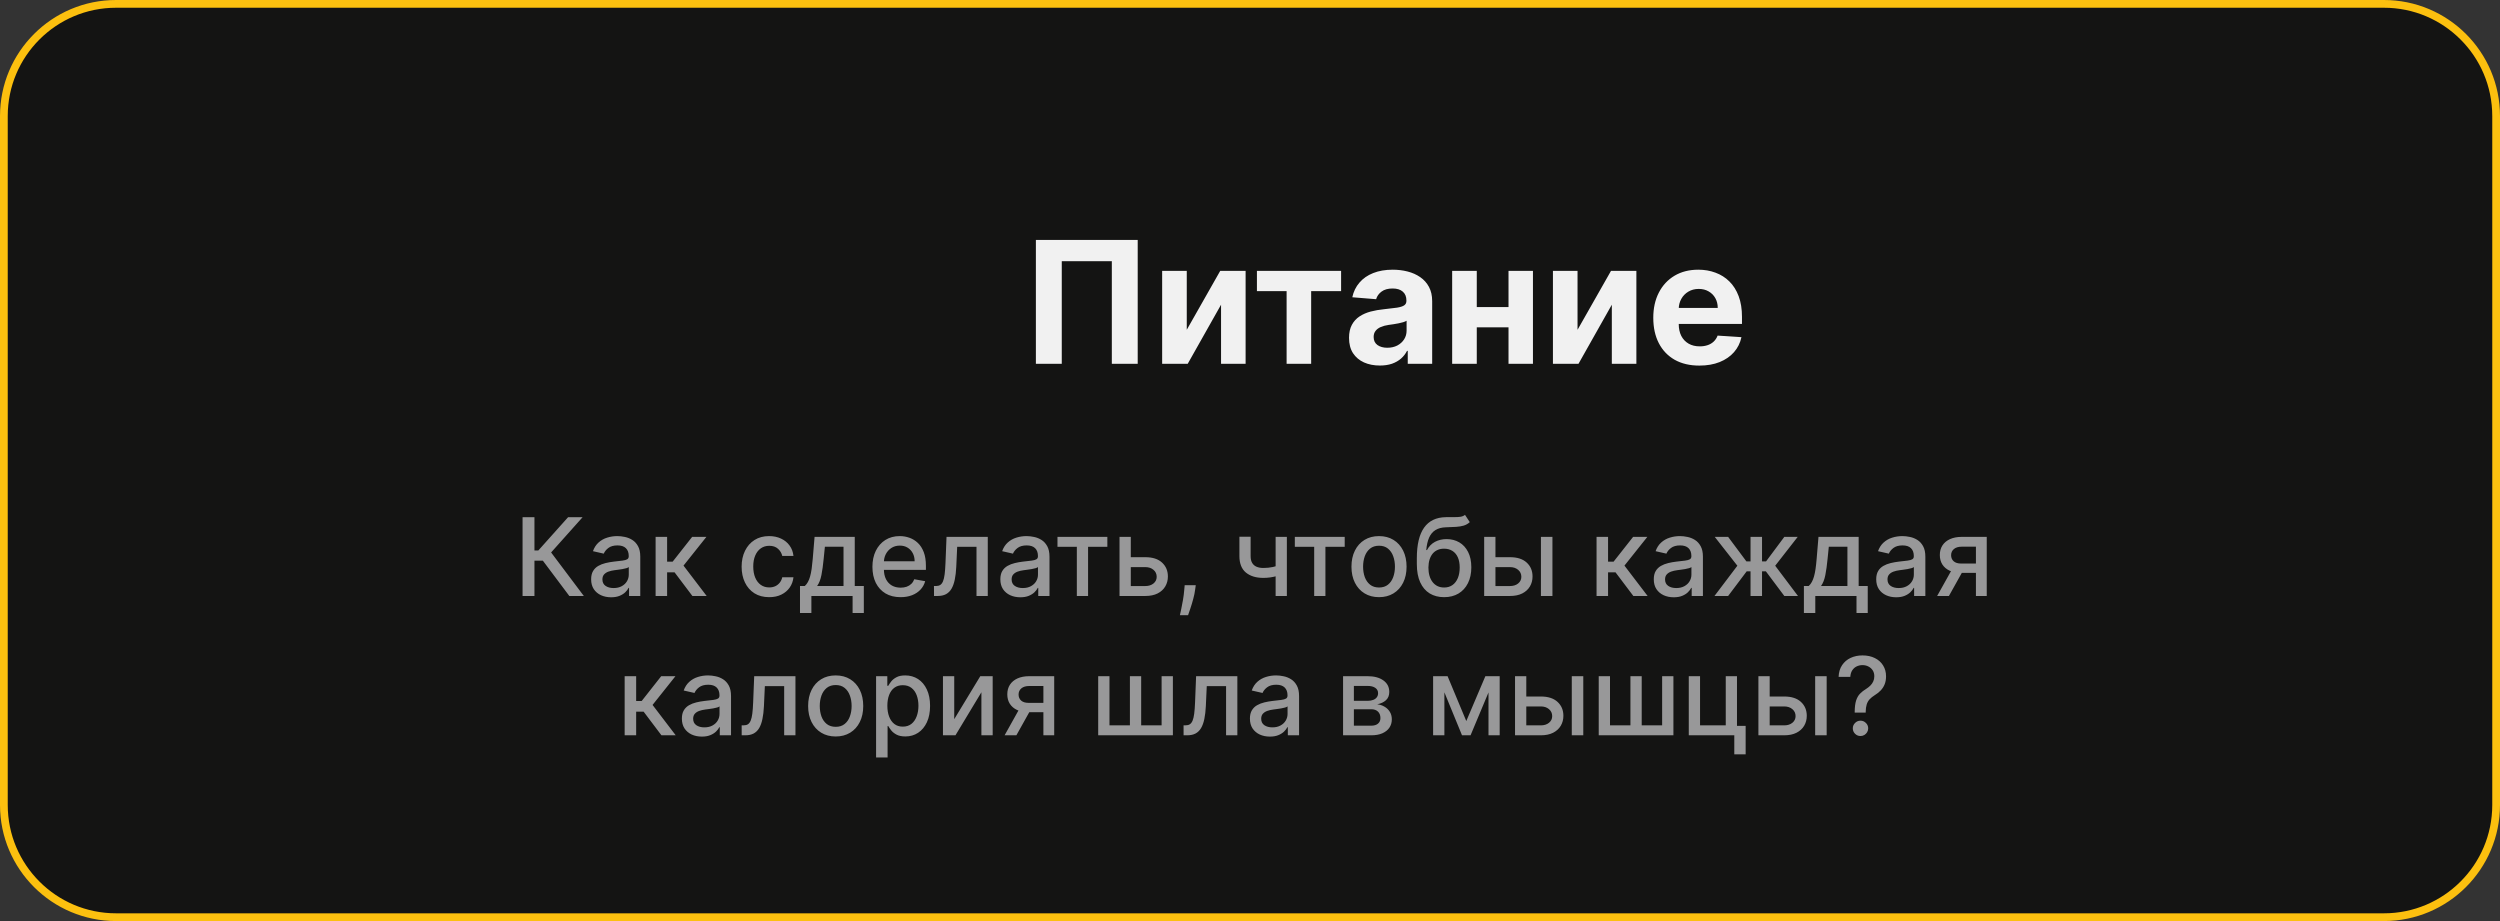
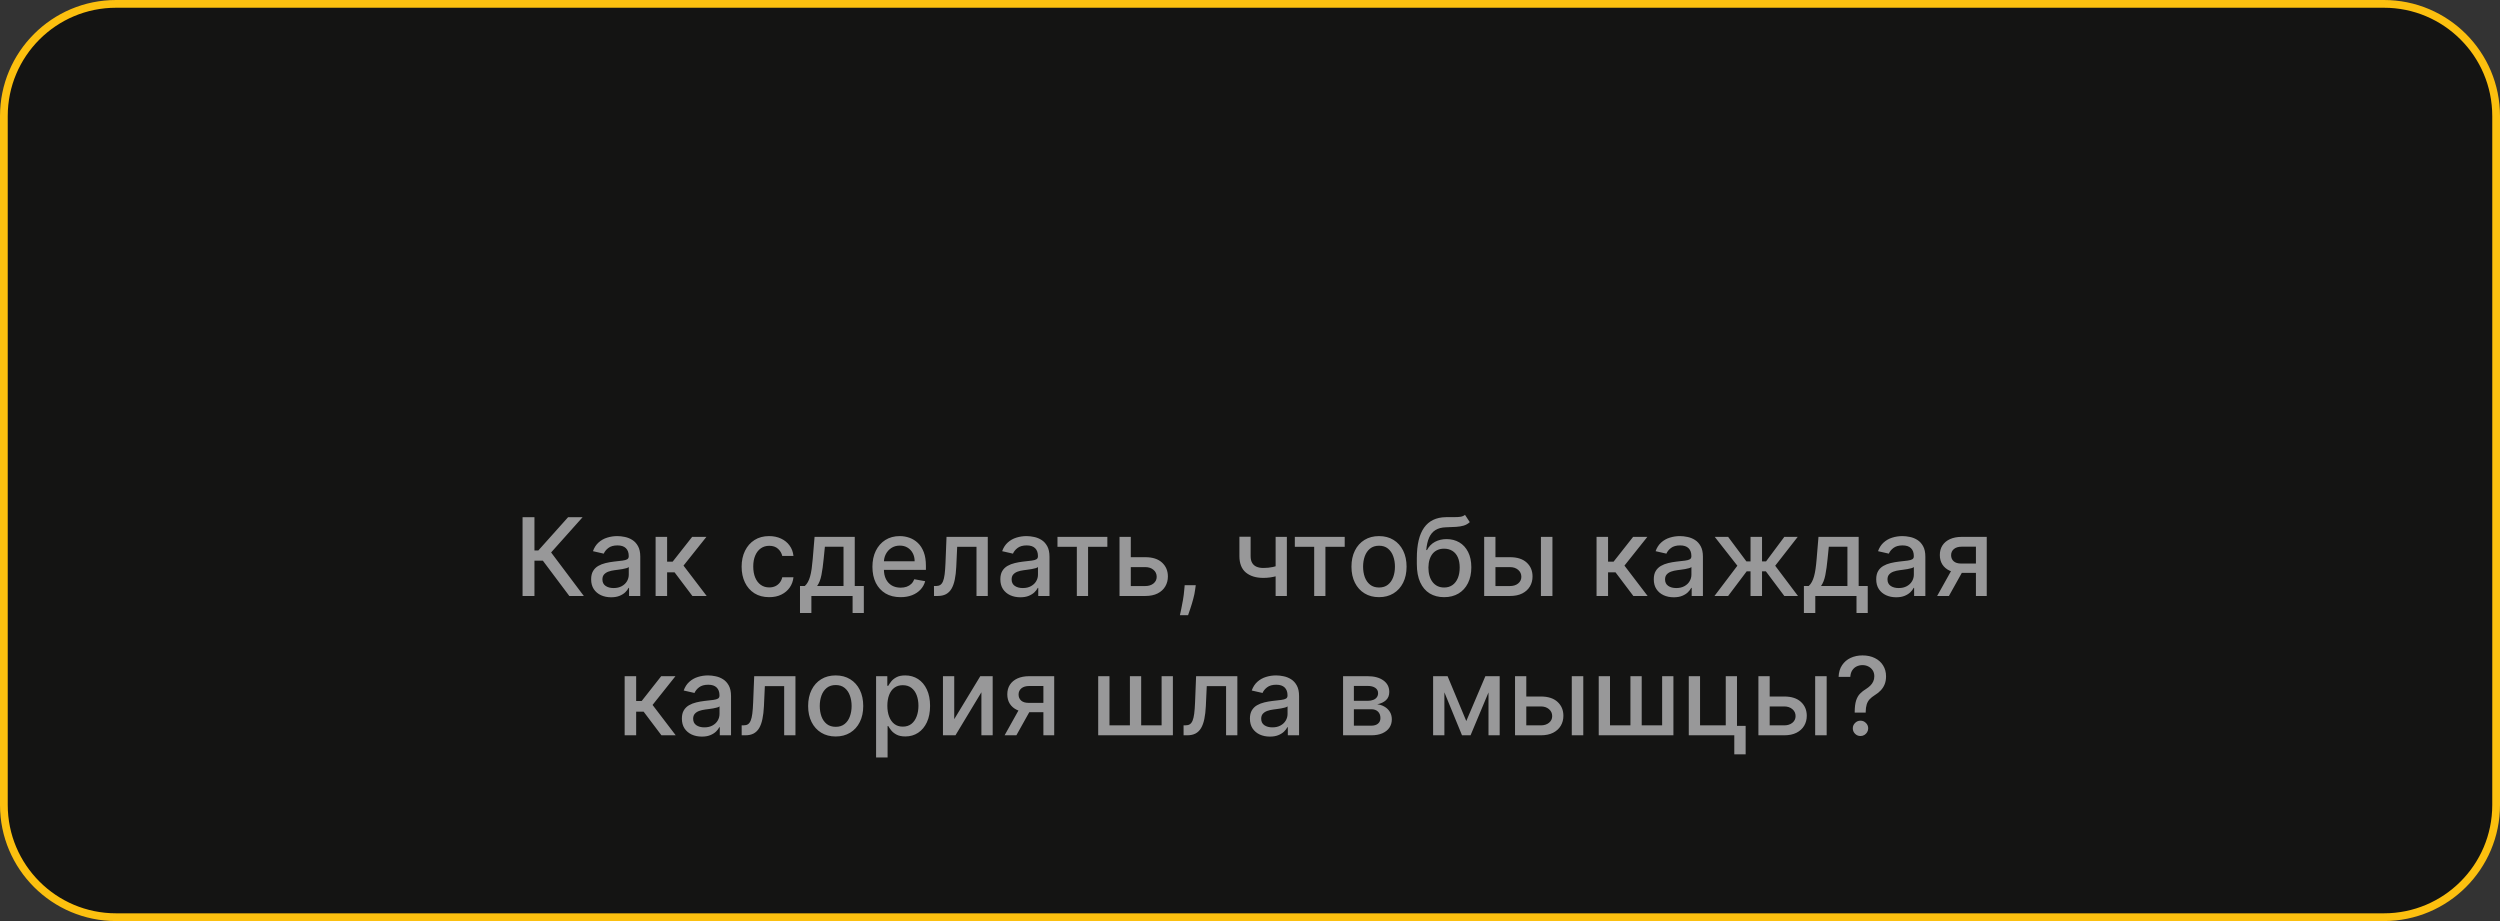
<svg xmlns="http://www.w3.org/2000/svg" width="323" height="119" viewBox="0 0 323 119" fill="none">
  <rect x="0" y="0" width="323" height="119" fill="#333333" stroke="none" />
  <path d="M15 0.5H308C316.008 0.5 322.5 6.992 322.5 15V104C322.5 112.008 316.008 118.5 308 118.5H15C6.992 118.5 0.5 112.008 0.5 104V15C0.5 6.992 6.992 0.5 15 0.5Z" fill="#141413" />
  <path d="M15 0.5H308C316.008 0.5 322.5 6.992 322.5 15V104C322.5 112.008 316.008 118.5 308 118.5H15C6.992 118.5 0.5 112.008 0.5 104V15C0.5 6.992 6.992 0.5 15 0.5Z" stroke="#FCC00F" />
-   <path d="M146.992 31V47H143.648V33.75H137.18V47H133.836V31H146.992ZM153.33 42.609L157.65 35H160.932V47H157.76V39.367L153.455 47H150.15V35H153.33V42.609ZM162.395 37.617V35H173.27V37.617H169.402V47H166.23V37.617H162.395ZM178.279 47.227C177.514 47.227 176.831 47.094 176.232 46.828C175.633 46.557 175.16 46.159 174.811 45.633C174.467 45.102 174.295 44.44 174.295 43.648C174.295 42.982 174.417 42.422 174.662 41.969C174.907 41.516 175.24 41.151 175.662 40.875C176.084 40.599 176.563 40.391 177.1 40.25C177.641 40.109 178.209 40.01 178.803 39.953C179.501 39.88 180.063 39.812 180.49 39.75C180.917 39.682 181.227 39.583 181.42 39.453C181.613 39.323 181.709 39.13 181.709 38.875V38.828C181.709 38.333 181.553 37.95 181.24 37.68C180.933 37.409 180.495 37.273 179.928 37.273C179.329 37.273 178.852 37.406 178.498 37.672C178.144 37.932 177.91 38.26 177.795 38.656L174.717 38.406C174.873 37.677 175.18 37.047 175.639 36.516C176.097 35.979 176.688 35.568 177.412 35.281C178.141 34.99 178.985 34.844 179.943 34.844C180.61 34.844 181.248 34.922 181.857 35.078C182.472 35.234 183.016 35.477 183.49 35.805C183.969 36.133 184.347 36.555 184.623 37.07C184.899 37.581 185.037 38.193 185.037 38.906V47H181.881V45.336H181.787C181.594 45.711 181.337 46.042 181.014 46.328C180.691 46.609 180.303 46.831 179.85 46.992C179.396 47.148 178.873 47.227 178.279 47.227ZM179.232 44.93C179.722 44.93 180.154 44.833 180.529 44.641C180.904 44.443 181.199 44.177 181.412 43.844C181.626 43.51 181.732 43.133 181.732 42.711V41.438C181.628 41.505 181.485 41.568 181.303 41.625C181.126 41.677 180.925 41.727 180.701 41.773C180.477 41.815 180.253 41.854 180.029 41.891C179.805 41.922 179.602 41.95 179.42 41.977C179.029 42.034 178.688 42.125 178.396 42.25C178.105 42.375 177.878 42.544 177.717 42.758C177.555 42.966 177.475 43.227 177.475 43.539C177.475 43.992 177.639 44.339 177.967 44.578C178.3 44.812 178.722 44.93 179.232 44.93ZM195.971 39.672V42.289H189.705V39.672H195.971ZM190.799 35V47H187.619V35H190.799ZM198.057 35V47H194.9V35H198.057ZM203.818 42.609L208.139 35H211.42V47H208.248V39.367L203.943 47H200.639V35H203.818V42.609ZM219.557 47.234C218.322 47.234 217.26 46.984 216.369 46.484C215.484 45.979 214.801 45.266 214.322 44.344C213.843 43.417 213.604 42.32 213.604 41.055C213.604 39.82 213.843 38.737 214.322 37.805C214.801 36.872 215.476 36.146 216.346 35.625C217.221 35.104 218.247 34.844 219.424 34.844C220.215 34.844 220.952 34.971 221.635 35.227C222.322 35.477 222.921 35.854 223.432 36.359C223.947 36.865 224.348 37.5 224.635 38.266C224.921 39.026 225.064 39.917 225.064 40.938V41.852H214.932V39.789H221.932C221.932 39.31 221.827 38.885 221.619 38.516C221.411 38.146 221.122 37.857 220.752 37.648C220.387 37.435 219.963 37.328 219.479 37.328C218.973 37.328 218.525 37.445 218.135 37.68C217.749 37.909 217.447 38.219 217.229 38.609C217.01 38.995 216.898 39.425 216.893 39.898V41.859C216.893 42.453 217.002 42.966 217.221 43.398C217.445 43.831 217.76 44.164 218.166 44.398C218.572 44.633 219.054 44.75 219.611 44.75C219.981 44.75 220.32 44.698 220.627 44.594C220.934 44.49 221.197 44.333 221.416 44.125C221.635 43.917 221.801 43.661 221.916 43.359L224.994 43.562C224.838 44.302 224.518 44.948 224.033 45.5C223.554 46.047 222.934 46.474 222.174 46.781C221.419 47.083 220.546 47.234 219.557 47.234Z" fill="#F1F1F1" />
  <path d="M73.556 77L70.135 72.436H69.051V77H67.515V66.818H69.051V71.119H69.553L73.401 66.818H75.276L71.204 71.377L75.43 77H73.556ZM78.956 77.169C78.472 77.169 78.035 77.079 77.644 76.901C77.252 76.718 76.942 76.455 76.714 76.11C76.488 75.765 76.376 75.343 76.376 74.842C76.376 74.412 76.459 74.057 76.624 73.778C76.79 73.5 77.014 73.28 77.296 73.117C77.577 72.955 77.892 72.832 78.24 72.749C78.588 72.666 78.943 72.603 79.304 72.56C79.761 72.507 80.133 72.464 80.418 72.431C80.703 72.395 80.91 72.337 81.039 72.257C81.168 72.178 81.233 72.048 81.233 71.869V71.835C81.233 71.4 81.11 71.064 80.865 70.825C80.623 70.587 80.262 70.467 79.781 70.467C79.281 70.467 78.886 70.578 78.598 70.8C78.313 71.019 78.116 71.263 78.006 71.531L76.609 71.213C76.775 70.749 77.017 70.374 77.335 70.09C77.657 69.801 78.026 69.592 78.444 69.463C78.862 69.331 79.301 69.264 79.761 69.264C80.066 69.264 80.389 69.301 80.731 69.374C81.076 69.443 81.397 69.572 81.695 69.761C81.997 69.95 82.244 70.22 82.436 70.572C82.628 70.92 82.724 71.372 82.724 71.929V77H81.273V75.956H81.213C81.117 76.148 80.973 76.337 80.781 76.523C80.588 76.708 80.341 76.862 80.04 76.985C79.738 77.108 79.377 77.169 78.956 77.169ZM79.279 75.976C79.69 75.976 80.041 75.895 80.333 75.732C80.628 75.57 80.852 75.358 81.004 75.096C81.16 74.831 81.238 74.547 81.238 74.246V73.261C81.185 73.314 81.082 73.364 80.93 73.41C80.781 73.454 80.61 73.492 80.418 73.525C80.225 73.555 80.038 73.583 79.856 73.609C79.674 73.633 79.521 73.653 79.398 73.669C79.11 73.706 78.847 73.767 78.608 73.853C78.373 73.939 78.184 74.063 78.041 74.226C77.902 74.385 77.832 74.597 77.832 74.862C77.832 75.23 77.968 75.508 78.24 75.697C78.512 75.883 78.858 75.976 79.279 75.976ZM84.704 77V69.364H86.191V72.565H86.907L89.427 69.364H91.267L88.309 73.077L91.302 77H89.457L87.155 73.947H86.191V77H84.704ZM99.378 77.154C98.639 77.154 98.002 76.987 97.469 76.652C96.939 76.314 96.531 75.848 96.246 75.255C95.961 74.662 95.818 73.982 95.818 73.217C95.818 72.441 95.964 71.757 96.256 71.163C96.547 70.567 96.959 70.101 97.489 69.766C98.019 69.432 98.644 69.264 99.363 69.264C99.943 69.264 100.46 69.372 100.914 69.587C101.368 69.799 101.735 70.098 102.013 70.482C102.295 70.867 102.462 71.316 102.515 71.829H101.068C100.989 71.472 100.807 71.163 100.521 70.905C100.24 70.646 99.862 70.517 99.388 70.517C98.974 70.517 98.611 70.626 98.299 70.845C97.991 71.061 97.751 71.369 97.578 71.77C97.406 72.168 97.32 72.638 97.32 73.182C97.32 73.739 97.404 74.219 97.573 74.624C97.742 75.028 97.981 75.341 98.289 75.563C98.601 75.785 98.967 75.896 99.388 75.896C99.67 75.896 99.925 75.845 100.154 75.742C100.386 75.636 100.579 75.485 100.735 75.29C100.894 75.094 101.005 74.859 101.068 74.584H102.515C102.462 75.078 102.301 75.519 102.033 75.906C101.764 76.294 101.405 76.599 100.954 76.821C100.507 77.043 99.981 77.154 99.378 77.154ZM103.359 79.202V75.712H103.98C104.14 75.567 104.274 75.392 104.383 75.19C104.496 74.988 104.59 74.748 104.667 74.469C104.746 74.191 104.812 73.866 104.865 73.495C104.918 73.121 104.965 72.693 105.005 72.212L105.243 69.364H110.434V75.712H111.607V79.202H110.155V77H104.831V79.202H103.359ZM105.571 75.712H108.982V70.636H106.576L106.417 72.212C106.34 73.014 106.244 73.71 106.128 74.3C106.012 74.887 105.827 75.358 105.571 75.712ZM116.351 77.154C115.599 77.154 114.951 76.993 114.407 76.672C113.867 76.347 113.449 75.891 113.154 75.305C112.863 74.715 112.717 74.024 112.717 73.231C112.717 72.449 112.863 71.76 113.154 71.163C113.449 70.567 113.86 70.101 114.387 69.766C114.918 69.432 115.537 69.264 116.247 69.264C116.677 69.264 117.095 69.335 117.499 69.478C117.904 69.621 118.267 69.844 118.588 70.149C118.91 70.454 119.163 70.85 119.349 71.337C119.535 71.821 119.627 72.41 119.627 73.102V73.629H113.557V72.516H118.171C118.171 72.124 118.091 71.778 117.932 71.477C117.773 71.172 117.549 70.931 117.261 70.756C116.976 70.58 116.641 70.492 116.257 70.492C115.839 70.492 115.474 70.595 115.163 70.8C114.855 71.003 114.616 71.268 114.447 71.596C114.281 71.921 114.198 72.274 114.198 72.655V73.525C114.198 74.035 114.288 74.469 114.467 74.827C114.649 75.185 114.903 75.459 115.227 75.648C115.552 75.833 115.932 75.926 116.366 75.926C116.648 75.926 116.905 75.886 117.137 75.807C117.369 75.724 117.569 75.601 117.738 75.439C117.907 75.276 118.036 75.076 118.126 74.837L119.533 75.091C119.42 75.505 119.218 75.868 118.926 76.18C118.638 76.488 118.275 76.728 117.838 76.901C117.403 77.07 116.908 77.154 116.351 77.154ZM120.675 77L120.67 75.712H120.944C121.156 75.712 121.333 75.668 121.475 75.578C121.621 75.485 121.741 75.329 121.833 75.111C121.926 74.892 121.998 74.59 122.047 74.206C122.097 73.818 122.133 73.331 122.157 72.744L122.291 69.364H127.62V77H126.164V70.646H123.668L123.549 73.242C123.519 73.871 123.454 74.421 123.355 74.892C123.259 75.363 123.118 75.755 122.932 76.07C122.747 76.382 122.508 76.615 122.216 76.771C121.925 76.924 121.57 77 121.152 77H120.675ZM131.825 77.169C131.341 77.169 130.904 77.079 130.513 76.901C130.122 76.718 129.812 76.455 129.583 76.11C129.358 75.765 129.245 75.343 129.245 74.842C129.245 74.412 129.328 74.057 129.493 73.778C129.659 73.5 129.883 73.28 130.165 73.117C130.446 72.955 130.761 72.832 131.109 72.749C131.457 72.666 131.812 72.603 132.173 72.56C132.631 72.507 133.002 72.464 133.287 72.431C133.572 72.395 133.779 72.337 133.908 72.257C134.037 72.178 134.102 72.048 134.102 71.869V71.835C134.102 71.4 133.979 71.064 133.734 70.825C133.492 70.587 133.131 70.467 132.65 70.467C132.15 70.467 131.756 70.578 131.467 70.8C131.182 71.019 130.985 71.263 130.876 71.531L129.479 71.213C129.644 70.749 129.886 70.374 130.204 70.09C130.526 69.801 130.895 69.592 131.313 69.463C131.731 69.331 132.17 69.264 132.631 69.264C132.935 69.264 133.259 69.301 133.6 69.374C133.945 69.443 134.266 69.572 134.564 69.761C134.866 69.95 135.113 70.22 135.305 70.572C135.497 70.92 135.594 71.372 135.594 71.929V77H134.142V75.956H134.082C133.986 76.148 133.842 76.337 133.65 76.523C133.457 76.708 133.211 76.862 132.909 76.985C132.607 77.108 132.246 77.169 131.825 77.169ZM132.148 75.976C132.559 75.976 132.911 75.895 133.202 75.732C133.497 75.57 133.721 75.358 133.873 75.096C134.029 74.831 134.107 74.547 134.107 74.246V73.261C134.054 73.314 133.951 73.364 133.799 73.41C133.65 73.454 133.479 73.492 133.287 73.525C133.095 73.555 132.907 73.583 132.725 73.609C132.543 73.633 132.39 73.653 132.268 73.669C131.979 73.706 131.716 73.767 131.477 73.853C131.242 73.939 131.053 74.063 130.91 74.226C130.771 74.385 130.702 74.597 130.702 74.862C130.702 75.23 130.837 75.508 131.109 75.697C131.381 75.883 131.727 75.976 132.148 75.976ZM136.626 70.646V69.364H143.07V70.646H140.579V77H139.127V70.646H136.626ZM145.76 71.989H147.978C148.912 71.989 149.632 72.221 150.135 72.685C150.639 73.149 150.891 73.747 150.891 74.479C150.891 74.957 150.778 75.386 150.553 75.767C150.328 76.148 149.998 76.45 149.564 76.672C149.13 76.891 148.601 77 147.978 77H144.642V69.364H146.099V75.717H147.978C148.405 75.717 148.757 75.606 149.032 75.384C149.307 75.159 149.444 74.872 149.444 74.524C149.444 74.156 149.307 73.856 149.032 73.624C148.757 73.389 148.405 73.271 147.978 73.271H145.76V71.989ZM154.492 75.608L154.417 76.15C154.368 76.548 154.283 76.962 154.164 77.393C154.048 77.827 153.927 78.23 153.801 78.601C153.678 78.972 153.577 79.267 153.498 79.486H152.444C152.487 79.28 152.546 79.002 152.623 78.651C152.699 78.303 152.773 77.913 152.846 77.482C152.919 77.051 152.974 76.612 153.01 76.165L153.06 75.608H154.492ZM166.262 69.364V77H164.81V69.364H166.262ZM165.631 72.908V74.191C165.402 74.284 165.16 74.367 164.905 74.44C164.65 74.509 164.381 74.564 164.099 74.604C163.818 74.644 163.524 74.663 163.219 74.663C162.275 74.663 161.524 74.433 160.967 73.972C160.411 73.508 160.132 72.799 160.132 71.844V69.349H161.579V71.844C161.579 72.206 161.645 72.499 161.778 72.724C161.91 72.95 162.099 73.115 162.344 73.222C162.59 73.328 162.881 73.381 163.219 73.381C163.667 73.381 164.08 73.339 164.457 73.256C164.839 73.17 165.23 73.054 165.631 72.908ZM167.292 70.646V69.364H173.736V70.646H171.245V77H169.793V70.646H167.292ZM178.169 77.154C177.453 77.154 176.828 76.99 176.295 76.662C175.761 76.334 175.347 75.875 175.052 75.285C174.757 74.695 174.609 74.005 174.609 73.217C174.609 72.424 174.757 71.732 175.052 71.138C175.347 70.545 175.761 70.085 176.295 69.756C176.828 69.428 177.453 69.264 178.169 69.264C178.885 69.264 179.51 69.428 180.043 69.756C180.577 70.085 180.991 70.545 181.286 71.138C181.581 71.732 181.729 72.424 181.729 73.217C181.729 74.005 181.581 74.695 181.286 75.285C180.991 75.875 180.577 76.334 180.043 76.662C179.51 76.99 178.885 77.154 178.169 77.154ZM178.174 75.906C178.638 75.906 179.022 75.784 179.327 75.538C179.632 75.293 179.858 74.967 180.004 74.559C180.153 74.151 180.227 73.702 180.227 73.212C180.227 72.724 180.153 72.277 180.004 71.869C179.858 71.458 179.632 71.129 179.327 70.88C179.022 70.631 178.638 70.507 178.174 70.507C177.707 70.507 177.319 70.631 177.011 70.88C176.706 71.129 176.479 71.458 176.33 71.869C176.184 72.277 176.111 72.724 176.111 73.212C176.111 73.702 176.184 74.151 176.33 74.559C176.479 74.967 176.706 75.293 177.011 75.538C177.319 75.784 177.707 75.906 178.174 75.906ZM189.279 66.52L189.896 67.46C189.667 67.668 189.407 67.817 189.115 67.907C188.827 67.993 188.494 68.048 188.116 68.071C187.738 68.091 187.306 68.109 186.818 68.126C186.268 68.142 185.816 68.262 185.461 68.484C185.106 68.702 184.833 69.027 184.641 69.458C184.452 69.886 184.329 70.423 184.273 71.069H184.367C184.616 70.595 184.961 70.24 185.401 70.005C185.846 69.77 186.344 69.652 186.898 69.652C187.514 69.652 188.063 69.793 188.544 70.075C189.024 70.356 189.402 70.769 189.677 71.312C189.955 71.853 190.095 72.514 190.095 73.296C190.095 74.088 189.949 74.773 189.657 75.349C189.369 75.926 188.961 76.372 188.434 76.687C187.91 76.998 187.292 77.154 186.58 77.154C185.867 77.154 185.246 76.993 184.715 76.672C184.188 76.347 183.779 75.867 183.487 75.23C183.199 74.594 183.055 73.808 183.055 72.874V72.118C183.055 70.371 183.366 69.057 183.99 68.175C184.613 67.294 185.544 66.841 186.784 66.818C187.185 66.808 187.543 66.807 187.857 66.813C188.172 66.817 188.447 66.802 188.683 66.769C188.921 66.732 189.12 66.649 189.279 66.52ZM186.585 75.906C186.999 75.906 187.355 75.802 187.654 75.593C187.955 75.381 188.187 75.081 188.35 74.693C188.512 74.305 188.593 73.848 188.593 73.321C188.593 72.804 188.512 72.365 188.35 72.004C188.187 71.642 187.955 71.367 187.654 71.178C187.352 70.986 186.991 70.89 186.57 70.89C186.258 70.89 185.98 70.945 185.735 71.054C185.489 71.16 185.279 71.317 185.103 71.526C184.931 71.735 184.797 71.99 184.7 72.292C184.608 72.59 184.558 72.933 184.551 73.321C184.551 74.11 184.732 74.738 185.093 75.205C185.458 75.673 185.955 75.906 186.585 75.906ZM192.874 71.989H195.091C196.026 71.989 196.745 72.221 197.249 72.685C197.753 73.149 198.004 73.747 198.004 74.479C198.004 74.957 197.892 75.386 197.666 75.767C197.441 76.148 197.111 76.45 196.677 76.672C196.243 76.891 195.714 77 195.091 77H191.755V69.364H193.212V75.717H195.091C195.519 75.717 195.87 75.606 196.145 75.384C196.42 75.159 196.558 74.872 196.558 74.524C196.558 74.156 196.42 73.856 196.145 73.624C195.87 73.389 195.519 73.271 195.091 73.271H192.874V71.989ZM199.088 77V69.364H200.575V77H199.088ZM206.275 77V69.364H207.761V72.565H208.477L210.998 69.364H212.837L209.879 73.077L212.872 77H211.028L208.726 73.947H207.761V77H206.275ZM216.249 77.169C215.765 77.169 215.328 77.079 214.936 76.901C214.545 76.718 214.235 76.455 214.007 76.11C213.781 75.765 213.669 75.343 213.669 74.842C213.669 74.412 213.752 74.057 213.917 73.778C214.083 73.5 214.307 73.28 214.588 73.117C214.87 72.955 215.185 72.832 215.533 72.749C215.881 72.666 216.236 72.603 216.597 72.56C217.054 72.507 217.426 72.464 217.711 72.431C217.996 72.395 218.203 72.337 218.332 72.257C218.461 72.178 218.526 72.048 218.526 71.869V71.835C218.526 71.4 218.403 71.064 218.158 70.825C217.916 70.587 217.555 70.467 217.074 70.467C216.574 70.467 216.179 70.578 215.891 70.8C215.606 71.019 215.409 71.263 215.299 71.531L213.902 71.213C214.068 70.749 214.31 70.374 214.628 70.09C214.95 69.801 215.319 69.592 215.737 69.463C216.154 69.331 216.594 69.264 217.054 69.264C217.359 69.264 217.682 69.301 218.024 69.374C218.368 69.443 218.69 69.572 218.988 69.761C219.29 69.95 219.537 70.22 219.729 70.572C219.921 70.92 220.017 71.372 220.017 71.929V77H218.566V75.956H218.506C218.41 76.148 218.266 76.337 218.074 76.523C217.881 76.708 217.634 76.862 217.333 76.985C217.031 77.108 216.67 77.169 216.249 77.169ZM216.572 75.976C216.983 75.976 217.334 75.895 217.626 75.732C217.921 75.57 218.145 75.358 218.297 75.096C218.453 74.831 218.531 74.547 218.531 74.246V73.261C218.478 73.314 218.375 73.364 218.223 73.41C218.074 73.454 217.903 73.492 217.711 73.525C217.518 73.555 217.331 73.583 217.149 73.609C216.967 73.633 216.814 73.653 216.691 73.669C216.403 73.706 216.14 73.767 215.901 73.853C215.666 73.939 215.477 74.063 215.334 74.226C215.195 74.385 215.125 74.597 215.125 74.862C215.125 75.23 215.261 75.508 215.533 75.697C215.805 75.883 216.151 75.976 216.572 75.976ZM221.51 77L224.468 73.092L221.545 69.364H223.275L225.637 72.535H226.169V69.364H227.655V72.535H228.172L230.534 69.364H232.264L229.355 73.092L232.298 77H230.534L228.152 73.818H227.655V77H226.169V73.818H225.671L223.275 77H221.51ZM233.064 79.202V75.712H233.686C233.845 75.567 233.979 75.392 234.088 75.19C234.201 74.988 234.295 74.748 234.372 74.469C234.451 74.191 234.517 73.866 234.57 73.495C234.624 73.121 234.67 72.693 234.71 72.212L234.948 69.364H240.139V75.712H241.312V79.202H239.86V77H234.536V79.202H233.064ZM235.276 75.712H238.687V70.636H236.281L236.122 72.212C236.045 73.014 235.949 73.71 235.833 74.3C235.717 74.887 235.532 75.358 235.276 75.712ZM244.987 77.169C244.503 77.169 244.066 77.079 243.675 76.901C243.284 76.718 242.974 76.455 242.745 76.11C242.52 75.765 242.407 75.343 242.407 74.842C242.407 74.412 242.49 74.057 242.656 73.778C242.821 73.5 243.045 73.28 243.327 73.117C243.608 72.955 243.923 72.832 244.271 72.749C244.619 72.666 244.974 72.603 245.335 72.56C245.793 72.507 246.164 72.464 246.449 72.431C246.734 72.395 246.941 72.337 247.07 72.257C247.2 72.178 247.264 72.048 247.264 71.869V71.835C247.264 71.4 247.142 71.064 246.896 70.825C246.654 70.587 246.293 70.467 245.812 70.467C245.312 70.467 244.918 70.578 244.629 70.8C244.344 71.019 244.147 71.263 244.038 71.531L242.641 71.213C242.806 70.749 243.048 70.374 243.366 70.09C243.688 69.801 244.058 69.592 244.475 69.463C244.893 69.331 245.332 69.264 245.793 69.264C246.098 69.264 246.421 69.301 246.762 69.374C247.107 69.443 247.428 69.572 247.727 69.761C248.028 69.95 248.275 70.22 248.467 70.572C248.66 70.92 248.756 71.372 248.756 71.929V77H247.304V75.956H247.244C247.148 76.148 247.004 76.337 246.812 76.523C246.62 76.708 246.373 76.862 246.071 76.985C245.769 77.108 245.408 77.169 244.987 77.169ZM245.31 75.976C245.721 75.976 246.073 75.895 246.364 75.732C246.659 75.57 246.883 75.358 247.036 75.096C247.191 74.831 247.269 74.547 247.269 74.246V73.261C247.216 73.314 247.113 73.364 246.961 73.41C246.812 73.454 246.641 73.492 246.449 73.525C246.257 73.555 246.069 73.583 245.887 73.609C245.705 73.633 245.552 73.653 245.43 73.669C245.141 73.706 244.878 73.767 244.639 73.853C244.404 73.939 244.215 74.063 244.072 74.226C243.933 74.385 243.864 74.597 243.864 74.862C243.864 75.23 244 75.508 244.271 75.697C244.543 75.883 244.889 75.976 245.31 75.976ZM255.29 77V70.631H253.46C253.026 70.631 252.688 70.733 252.446 70.935C252.204 71.137 252.083 71.402 252.083 71.73C252.083 72.055 252.194 72.317 252.416 72.516C252.641 72.711 252.956 72.809 253.361 72.809H255.722V74.012H253.361C252.797 74.012 252.31 73.919 251.899 73.734C251.491 73.545 251.176 73.278 250.954 72.933C250.736 72.588 250.626 72.181 250.626 71.71C250.626 71.23 250.739 70.815 250.964 70.467C251.193 70.116 251.519 69.844 251.944 69.652C252.371 69.46 252.877 69.364 253.46 69.364H256.687V77H255.29ZM250.278 77L252.431 73.142H253.952L251.8 77H250.278ZM80.705 95V87.364H82.192V90.565H82.908L85.428 87.364H87.268L84.31 91.077L87.303 95H85.458L83.156 91.947H82.192V95H80.705ZM90.68 95.169C90.196 95.169 89.758 95.079 89.367 94.901C88.976 94.718 88.666 94.455 88.437 94.11C88.212 93.765 88.099 93.343 88.099 92.842C88.099 92.412 88.182 92.057 88.348 91.778C88.514 91.5 88.737 91.28 89.019 91.117C89.301 90.955 89.616 90.832 89.964 90.749C90.312 90.666 90.666 90.603 91.028 90.56C91.485 90.507 91.856 90.464 92.141 90.431C92.426 90.395 92.633 90.337 92.763 90.257C92.892 90.178 92.957 90.048 92.957 89.869V89.835C92.957 89.4 92.834 89.064 92.589 88.825C92.347 88.587 91.986 88.467 91.505 88.467C91.004 88.467 90.61 88.578 90.322 88.8C90.037 89.019 89.839 89.263 89.73 89.531L88.333 89.213C88.499 88.749 88.741 88.374 89.059 88.09C89.38 87.801 89.75 87.592 90.168 87.463C90.585 87.331 91.024 87.264 91.485 87.264C91.79 87.264 92.113 87.301 92.454 87.374C92.799 87.443 93.121 87.572 93.419 87.761C93.721 87.95 93.968 88.22 94.16 88.572C94.352 88.92 94.448 89.372 94.448 89.929V95H92.996V93.956H92.937C92.841 94.148 92.696 94.337 92.504 94.523C92.312 94.708 92.065 94.862 91.763 94.985C91.462 95.108 91.1 95.169 90.68 95.169ZM91.003 93.976C91.414 93.976 91.765 93.895 92.057 93.732C92.352 93.57 92.575 93.358 92.728 93.096C92.884 92.831 92.962 92.547 92.962 92.246V91.261C92.909 91.314 92.806 91.364 92.653 91.41C92.504 91.454 92.334 91.492 92.141 91.525C91.949 91.555 91.762 91.583 91.579 91.609C91.397 91.633 91.245 91.653 91.122 91.669C90.834 91.706 90.57 91.767 90.332 91.853C90.096 91.939 89.907 92.063 89.765 92.226C89.626 92.385 89.556 92.597 89.556 92.862C89.556 93.23 89.692 93.508 89.964 93.697C90.236 93.883 90.582 93.976 91.003 93.976ZM95.826 95L95.822 93.712H96.095C96.307 93.712 96.484 93.668 96.627 93.578C96.773 93.485 96.892 93.329 96.985 93.111C97.078 92.892 97.149 92.59 97.199 92.206C97.248 91.818 97.285 91.331 97.308 90.744L97.442 87.364H102.772V95H101.315V88.646H98.819L98.7 91.242C98.67 91.871 98.606 92.421 98.506 92.892C98.41 93.363 98.269 93.755 98.084 94.07C97.898 94.382 97.659 94.615 97.368 94.771C97.076 94.924 96.721 95 96.304 95H95.826ZM107.971 95.154C107.255 95.154 106.63 94.99 106.097 94.662C105.563 94.334 105.149 93.875 104.854 93.285C104.559 92.695 104.411 92.005 104.411 91.217C104.411 90.424 104.559 89.732 104.854 89.138C105.149 88.545 105.563 88.085 106.097 87.756C106.63 87.428 107.255 87.264 107.971 87.264C108.687 87.264 109.311 87.428 109.845 87.756C110.379 88.085 110.793 88.545 111.088 89.138C111.383 89.732 111.53 90.424 111.53 91.217C111.53 92.005 111.383 92.695 111.088 93.285C110.793 93.875 110.379 94.334 109.845 94.662C109.311 94.99 108.687 95.154 107.971 95.154ZM107.976 93.906C108.44 93.906 108.824 93.784 109.129 93.538C109.434 93.293 109.659 92.967 109.805 92.559C109.954 92.151 110.029 91.702 110.029 91.212C110.029 90.724 109.954 90.277 109.805 89.869C109.659 89.458 109.434 89.129 109.129 88.88C108.824 88.631 108.44 88.507 107.976 88.507C107.508 88.507 107.121 88.631 106.812 88.88C106.507 89.129 106.28 89.458 106.131 89.869C105.985 90.277 105.913 90.724 105.913 91.212C105.913 91.702 105.985 92.151 106.131 92.559C106.28 92.967 106.507 93.293 106.812 93.538C107.121 93.784 107.508 93.906 107.976 93.906ZM113.19 97.864V87.364H114.641V88.602H114.766C114.852 88.442 114.976 88.258 115.139 88.05C115.301 87.841 115.526 87.659 115.815 87.503C116.103 87.344 116.484 87.264 116.958 87.264C117.575 87.264 118.125 87.42 118.609 87.731C119.093 88.043 119.472 88.492 119.747 89.079C120.026 89.665 120.165 90.371 120.165 91.197C120.165 92.022 120.027 92.73 119.752 93.32C119.477 93.906 119.099 94.359 118.619 94.677C118.138 94.992 117.59 95.149 116.973 95.149C116.509 95.149 116.13 95.071 115.835 94.915C115.543 94.76 115.314 94.577 115.149 94.369C114.983 94.16 114.855 93.974 114.766 93.812H114.676V97.864H113.19ZM114.646 91.182C114.646 91.719 114.724 92.189 114.88 92.594C115.036 92.998 115.261 93.315 115.556 93.543C115.851 93.769 116.212 93.881 116.64 93.881C117.084 93.881 117.455 93.764 117.754 93.528C118.052 93.29 118.277 92.967 118.43 92.559C118.586 92.151 118.663 91.692 118.663 91.182C118.663 90.678 118.587 90.226 118.435 89.825C118.286 89.424 118.06 89.107 117.759 88.875C117.46 88.643 117.087 88.527 116.64 88.527C116.209 88.527 115.845 88.638 115.546 88.86C115.251 89.082 115.028 89.392 114.875 89.79C114.723 90.188 114.646 90.651 114.646 91.182ZM123.287 92.917L126.653 87.364H128.254V95H126.797V89.442L123.446 95H121.83V87.364H123.287V92.917ZM134.806 95V88.631H132.977C132.542 88.631 132.204 88.733 131.962 88.935C131.72 89.137 131.6 89.402 131.6 89.73C131.6 90.055 131.711 90.317 131.933 90.516C132.158 90.711 132.473 90.809 132.877 90.809H135.239V92.012H132.877C132.314 92.012 131.827 91.919 131.416 91.734C131.008 91.545 130.693 91.278 130.471 90.933C130.252 90.588 130.143 90.181 130.143 89.71C130.143 89.23 130.256 88.815 130.481 88.467C130.71 88.116 131.036 87.844 131.46 87.652C131.888 87.46 132.393 87.364 132.977 87.364H136.203V95H134.806ZM129.795 95L131.948 91.142H133.469L131.316 95H129.795ZM141.887 87.364H143.344V93.712H145.984V87.364H147.44V93.712H150.08V87.364H151.537V95H141.887V87.364ZM152.92 95L152.915 93.712H153.189C153.401 93.712 153.578 93.668 153.721 93.578C153.866 93.485 153.986 93.329 154.079 93.111C154.171 92.892 154.243 92.59 154.292 92.206C154.342 91.818 154.379 91.331 154.402 90.744L154.536 87.364H159.866V95H158.409V88.646H155.913L155.794 91.242C155.764 91.871 155.699 92.421 155.6 92.892C155.504 93.363 155.363 93.755 155.177 94.07C154.992 94.382 154.753 94.615 154.461 94.771C154.17 94.924 153.815 95 153.397 95H152.92ZM164.07 95.169C163.586 95.169 163.149 95.079 162.758 94.901C162.367 94.718 162.057 94.455 161.828 94.11C161.603 93.765 161.49 93.343 161.49 92.842C161.49 92.412 161.573 92.057 161.739 91.778C161.904 91.5 162.128 91.28 162.41 91.117C162.691 90.955 163.006 90.832 163.354 90.749C163.702 90.666 164.057 90.603 164.418 90.56C164.876 90.507 165.247 90.464 165.532 90.431C165.817 90.395 166.024 90.337 166.153 90.257C166.283 90.178 166.347 90.048 166.347 89.869V89.835C166.347 89.4 166.225 89.064 165.979 88.825C165.737 88.587 165.376 88.467 164.896 88.467C164.395 88.467 164.001 88.578 163.712 88.8C163.427 89.019 163.23 89.263 163.121 89.531L161.724 89.213C161.889 88.749 162.131 88.374 162.449 88.09C162.771 87.801 163.141 87.592 163.558 87.463C163.976 87.331 164.415 87.264 164.876 87.264C165.181 87.264 165.504 87.301 165.845 87.374C166.19 87.443 166.511 87.572 166.81 87.761C167.111 87.95 167.358 88.22 167.55 88.572C167.743 88.92 167.839 89.372 167.839 89.929V95H166.387V93.956H166.327C166.231 94.148 166.087 94.337 165.895 94.523C165.703 94.708 165.456 94.862 165.154 94.985C164.852 95.108 164.491 95.169 164.07 95.169ZM164.393 93.976C164.804 93.976 165.156 93.895 165.447 93.732C165.742 93.57 165.966 93.358 166.119 93.096C166.274 92.831 166.352 92.547 166.352 92.246V91.261C166.299 91.314 166.196 91.364 166.044 91.41C165.895 91.454 165.724 91.492 165.532 91.525C165.34 91.555 165.152 91.583 164.97 91.609C164.788 91.633 164.635 91.653 164.513 91.669C164.224 91.706 163.961 91.767 163.722 91.853C163.487 91.939 163.298 92.063 163.155 92.226C163.016 92.385 162.947 92.597 162.947 92.862C162.947 93.23 163.083 93.508 163.354 93.697C163.626 93.883 163.972 93.976 164.393 93.976ZM173.524 95V87.364H176.691C177.552 87.364 178.235 87.548 178.739 87.915C179.243 88.28 179.495 88.776 179.495 89.402C179.495 89.849 179.352 90.204 179.067 90.466C178.782 90.728 178.404 90.903 177.934 90.993C178.275 91.033 178.588 91.135 178.873 91.301C179.158 91.463 179.387 91.682 179.559 91.957C179.735 92.233 179.823 92.561 179.823 92.942C179.823 93.346 179.718 93.704 179.509 94.016C179.301 94.324 178.997 94.566 178.6 94.742C178.205 94.914 177.73 95 177.173 95H173.524ZM174.921 93.757H177.173C177.541 93.757 177.829 93.669 178.038 93.494C178.247 93.318 178.351 93.079 178.351 92.778C178.351 92.423 178.247 92.145 178.038 91.942C177.829 91.737 177.541 91.634 177.173 91.634H174.921V93.757ZM174.921 90.546H176.706C176.984 90.546 177.223 90.506 177.421 90.426C177.624 90.347 177.778 90.234 177.884 90.088C177.993 89.939 178.048 89.763 178.048 89.561C178.048 89.266 177.927 89.036 177.685 88.87C177.443 88.704 177.112 88.621 176.691 88.621H174.921V90.546ZM189.444 93.16L191.91 87.364H193.193L189.996 95H188.892L185.76 87.364H187.028L189.444 93.16ZM186.615 87.364V95H185.158V87.364H186.615ZM192.313 95V87.364H193.759V95H192.313ZM196.859 89.989H199.076C200.011 89.989 200.73 90.221 201.234 90.685C201.738 91.149 201.99 91.747 201.99 92.479C201.99 92.957 201.877 93.386 201.652 93.767C201.426 94.148 201.097 94.45 200.662 94.672C200.228 94.891 199.7 95 199.076 95H195.741V87.364H197.197V93.717H199.076C199.504 93.717 199.855 93.606 200.13 93.384C200.406 93.159 200.543 92.872 200.543 92.524C200.543 92.156 200.406 91.856 200.13 91.624C199.855 91.389 199.504 91.271 199.076 91.271H196.859V89.989ZM203.074 95V87.364H204.56V95H203.074ZM206.555 87.364H208.012V93.712H210.652V87.364H212.108V93.712H214.748V87.364H216.205V95H206.555V87.364ZM224.419 87.364V93.782H225.538V97.461H224.071V95H218.19V87.364H219.646V93.717H222.967V87.364H224.419ZM228.304 89.989H230.522C231.456 89.989 232.176 90.221 232.679 90.685C233.183 91.149 233.435 91.747 233.435 92.479C233.435 92.957 233.322 93.386 233.097 93.767C232.872 94.148 232.542 94.45 232.108 94.672C231.674 94.891 231.145 95 230.522 95H227.186V87.364H228.642V93.717H230.522C230.949 93.717 231.301 93.606 231.576 93.384C231.851 93.159 231.988 92.872 231.988 92.524C231.988 92.156 231.851 91.856 231.576 91.624C231.301 91.389 230.949 91.271 230.522 91.271H228.304V89.989ZM234.519 95V87.364H236.005V95H234.519ZM239.626 92.072V91.977C239.633 91.361 239.694 90.87 239.81 90.506C239.929 90.141 240.098 89.846 240.317 89.621C240.536 89.395 240.799 89.19 241.108 89.004C241.306 88.878 241.485 88.737 241.644 88.582C241.804 88.426 241.929 88.247 242.022 88.045C242.115 87.843 242.161 87.619 242.161 87.374C242.161 87.079 242.092 86.823 241.953 86.608C241.813 86.392 241.628 86.227 241.396 86.111C241.167 85.992 240.912 85.932 240.63 85.932C240.375 85.932 240.131 85.985 239.899 86.091C239.667 86.197 239.475 86.363 239.323 86.588C239.17 86.81 239.082 87.097 239.059 87.448H237.548C237.571 86.852 237.722 86.348 238 85.937C238.279 85.522 238.647 85.209 239.104 84.997C239.565 84.785 240.073 84.679 240.63 84.679C241.24 84.679 241.774 84.793 242.231 85.022C242.688 85.247 243.043 85.564 243.295 85.972C243.55 86.376 243.678 86.848 243.678 87.388C243.678 87.76 243.62 88.094 243.504 88.393C243.388 88.688 243.222 88.951 243.007 89.183C242.795 89.415 242.539 89.621 242.241 89.8C241.959 89.975 241.731 90.158 241.555 90.347C241.383 90.535 241.257 90.759 241.177 91.018C241.098 91.276 241.054 91.596 241.048 91.977V92.072H239.626ZM240.377 95.094C240.105 95.094 239.871 94.998 239.676 94.806C239.48 94.611 239.382 94.375 239.382 94.1C239.382 93.828 239.48 93.596 239.676 93.404C239.871 93.209 240.105 93.111 240.377 93.111C240.645 93.111 240.877 93.209 241.073 93.404C241.272 93.596 241.371 93.828 241.371 94.1C241.371 94.282 241.325 94.45 241.232 94.602C241.142 94.751 241.023 94.871 240.874 94.96C240.725 95.05 240.559 95.094 240.377 95.094Z" fill="#989899" />
</svg>